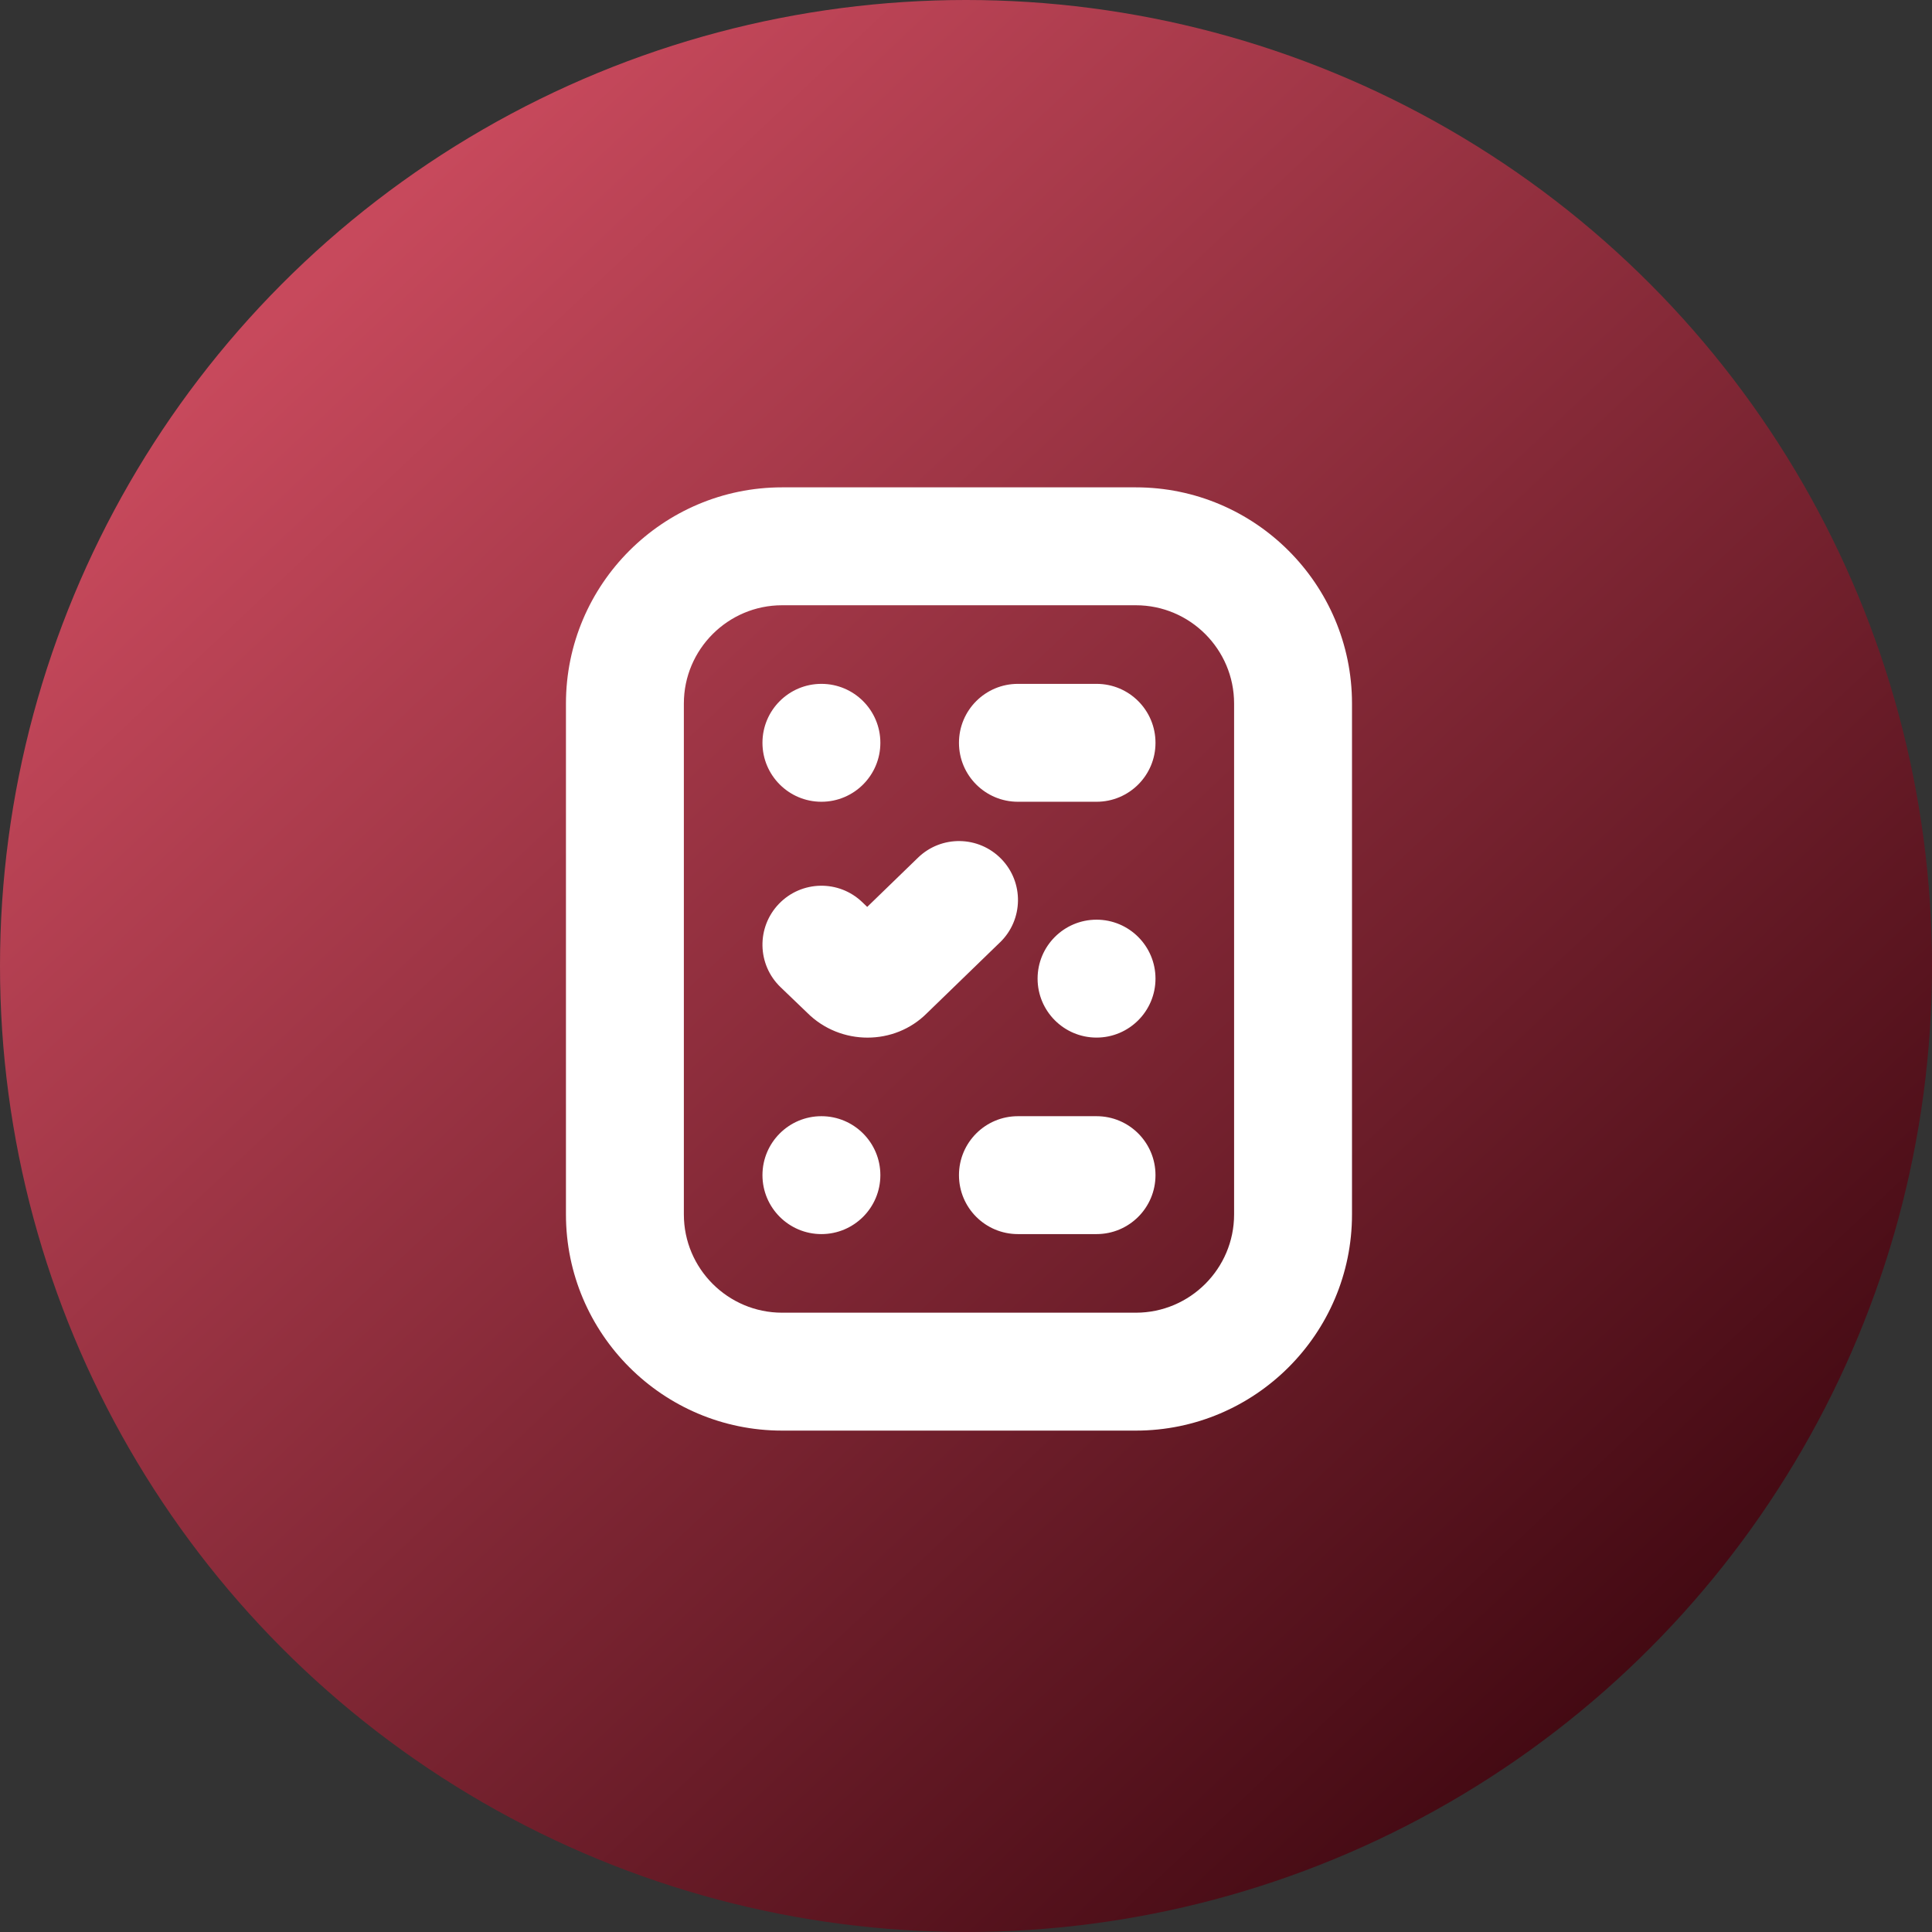
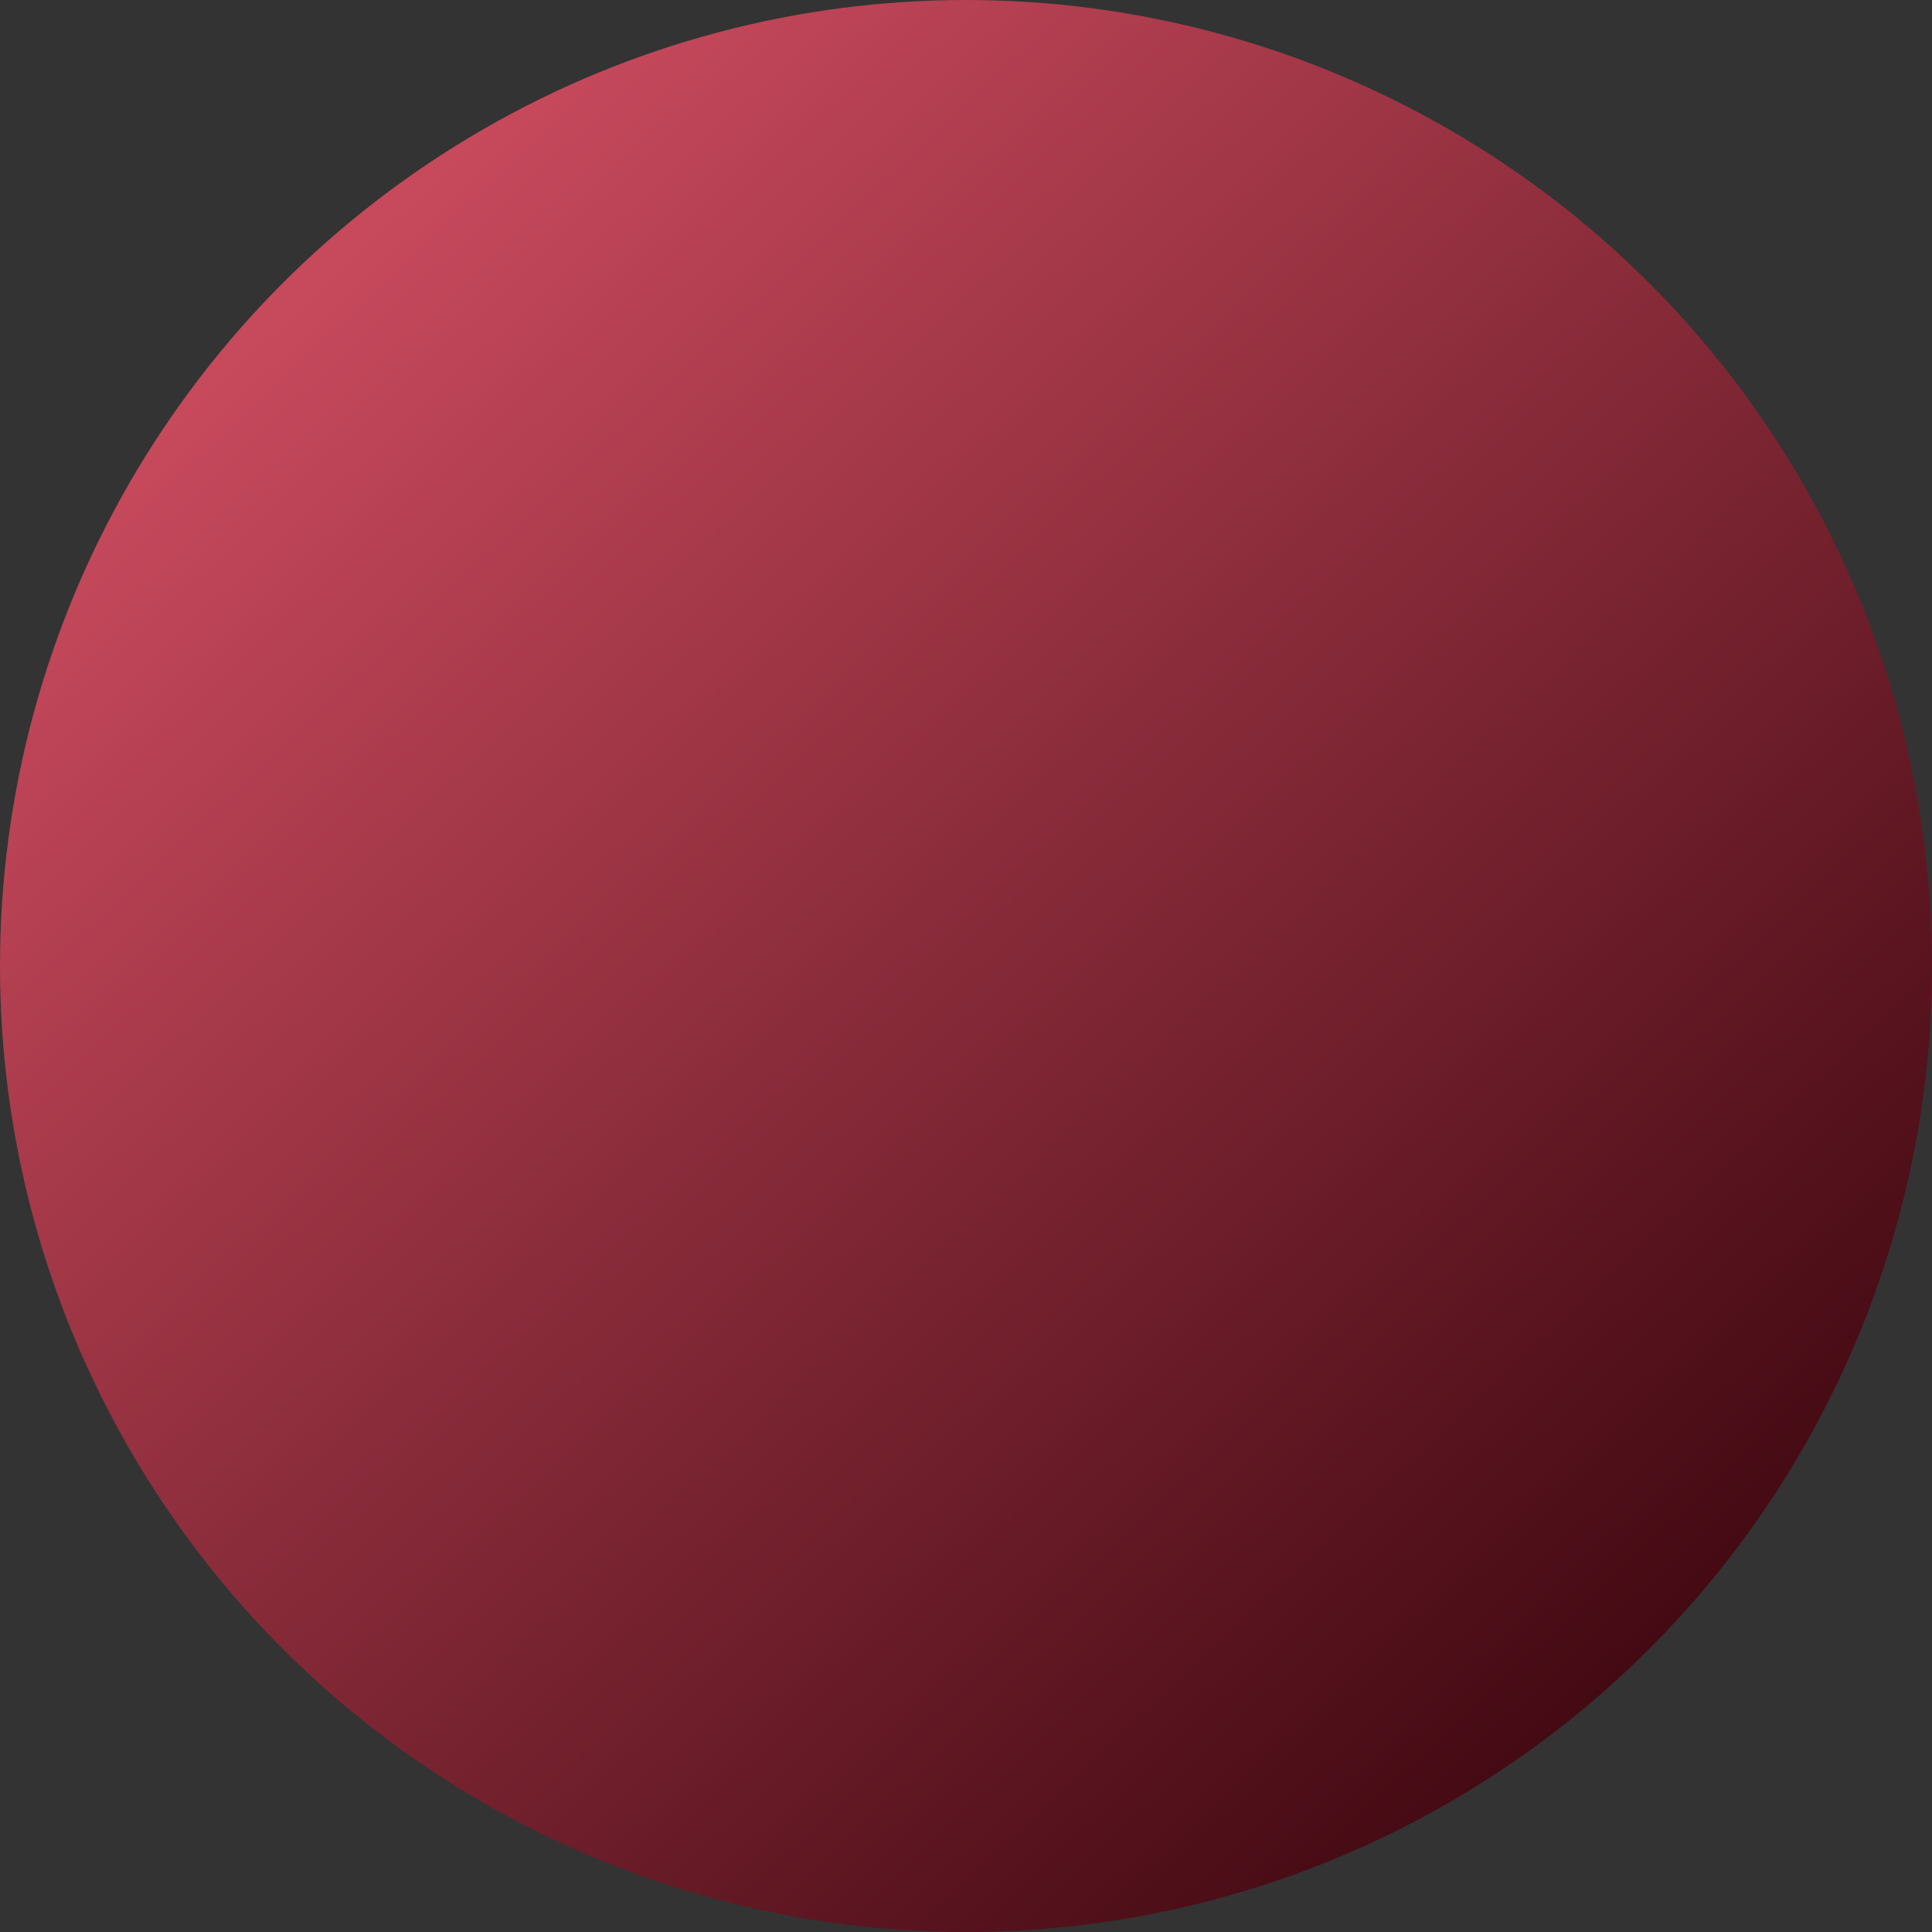
<svg xmlns="http://www.w3.org/2000/svg" width="111" height="111" viewBox="0 0 111 111" fill="none">
  <rect x="0" y="0" width="111" height="111" fill="#333333" stroke="none" />
  <circle cx="55.5" cy="55.5" r="55.5" fill="url(#paint0_linear_234_116)" />
  <g clip-path="url(#clip0_234_116)">
    <path d="M57.454 54.141L53.249 58.217C52.319 59.148 51.084 59.615 49.842 59.615C48.587 59.615 47.327 59.139 46.369 58.179L44.847 56.718C43.497 55.422 43.454 53.279 44.752 51.928C46.051 50.578 48.196 50.538 49.542 51.834L49.824 52.105L52.741 49.278C54.083 47.975 56.225 48.008 57.531 49.352C58.834 50.696 58.8 52.839 57.456 54.141H57.454ZM63 64.129H58.484C56.612 64.129 55.096 65.644 55.096 67.516C55.096 69.388 56.612 70.903 58.484 70.903H63C64.872 70.903 66.387 69.388 66.387 67.516C66.387 65.644 64.872 64.129 63 64.129ZM63 39.29H58.484C56.612 39.29 55.096 40.805 55.096 42.677C55.096 44.549 56.612 46.064 58.484 46.064H63C64.872 46.064 66.387 44.549 66.387 42.677C66.387 40.805 64.872 39.29 63 39.29ZM47.193 64.129C45.324 64.129 43.806 65.646 43.806 67.516C43.806 69.386 45.324 70.903 47.193 70.903C49.063 70.903 50.58 69.386 50.58 67.516C50.58 65.646 49.063 64.129 47.193 64.129ZM47.193 46.064C49.063 46.064 50.58 44.547 50.58 42.677C50.58 40.807 49.063 39.29 47.193 39.29C45.324 39.29 43.806 40.807 43.806 42.677C43.806 44.547 45.324 46.064 47.193 46.064ZM63 52.839C61.13 52.839 59.613 54.356 59.613 56.226C59.613 58.095 61.13 59.613 63 59.613C64.869 59.613 66.387 58.095 66.387 56.226C66.387 54.356 64.869 52.839 63 52.839ZM77.677 40.419V69.774C77.677 76.623 72.106 82.193 65.258 82.193H44.935C38.087 82.193 32.516 76.623 32.516 69.774V40.419C32.516 33.57 38.087 28 44.935 28H65.258C72.106 28 77.677 33.57 77.677 40.419ZM70.903 40.419C70.903 37.307 68.369 34.774 65.258 34.774H44.935C41.824 34.774 39.29 37.307 39.29 40.419V69.774C39.29 72.886 41.824 75.419 44.935 75.419H65.258C68.369 75.419 70.903 72.886 70.903 69.774V40.419Z" fill="white" />
  </g>
  <defs>
    <linearGradient id="paint0_linear_234_116" x1="96.792" y1="95.016" x2="20.424" y2="13.764" gradientUnits="userSpaceOnUse">
      <stop stop-color="#420912" />
      <stop offset="1" stop-color="#C7495C" />
    </linearGradient>
    <clipPath id="clip0_234_116">
-       <rect width="54.194" height="54.194" fill="white" transform="translate(28 28)" />
-     </clipPath>
+       </clipPath>
  </defs>
</svg>